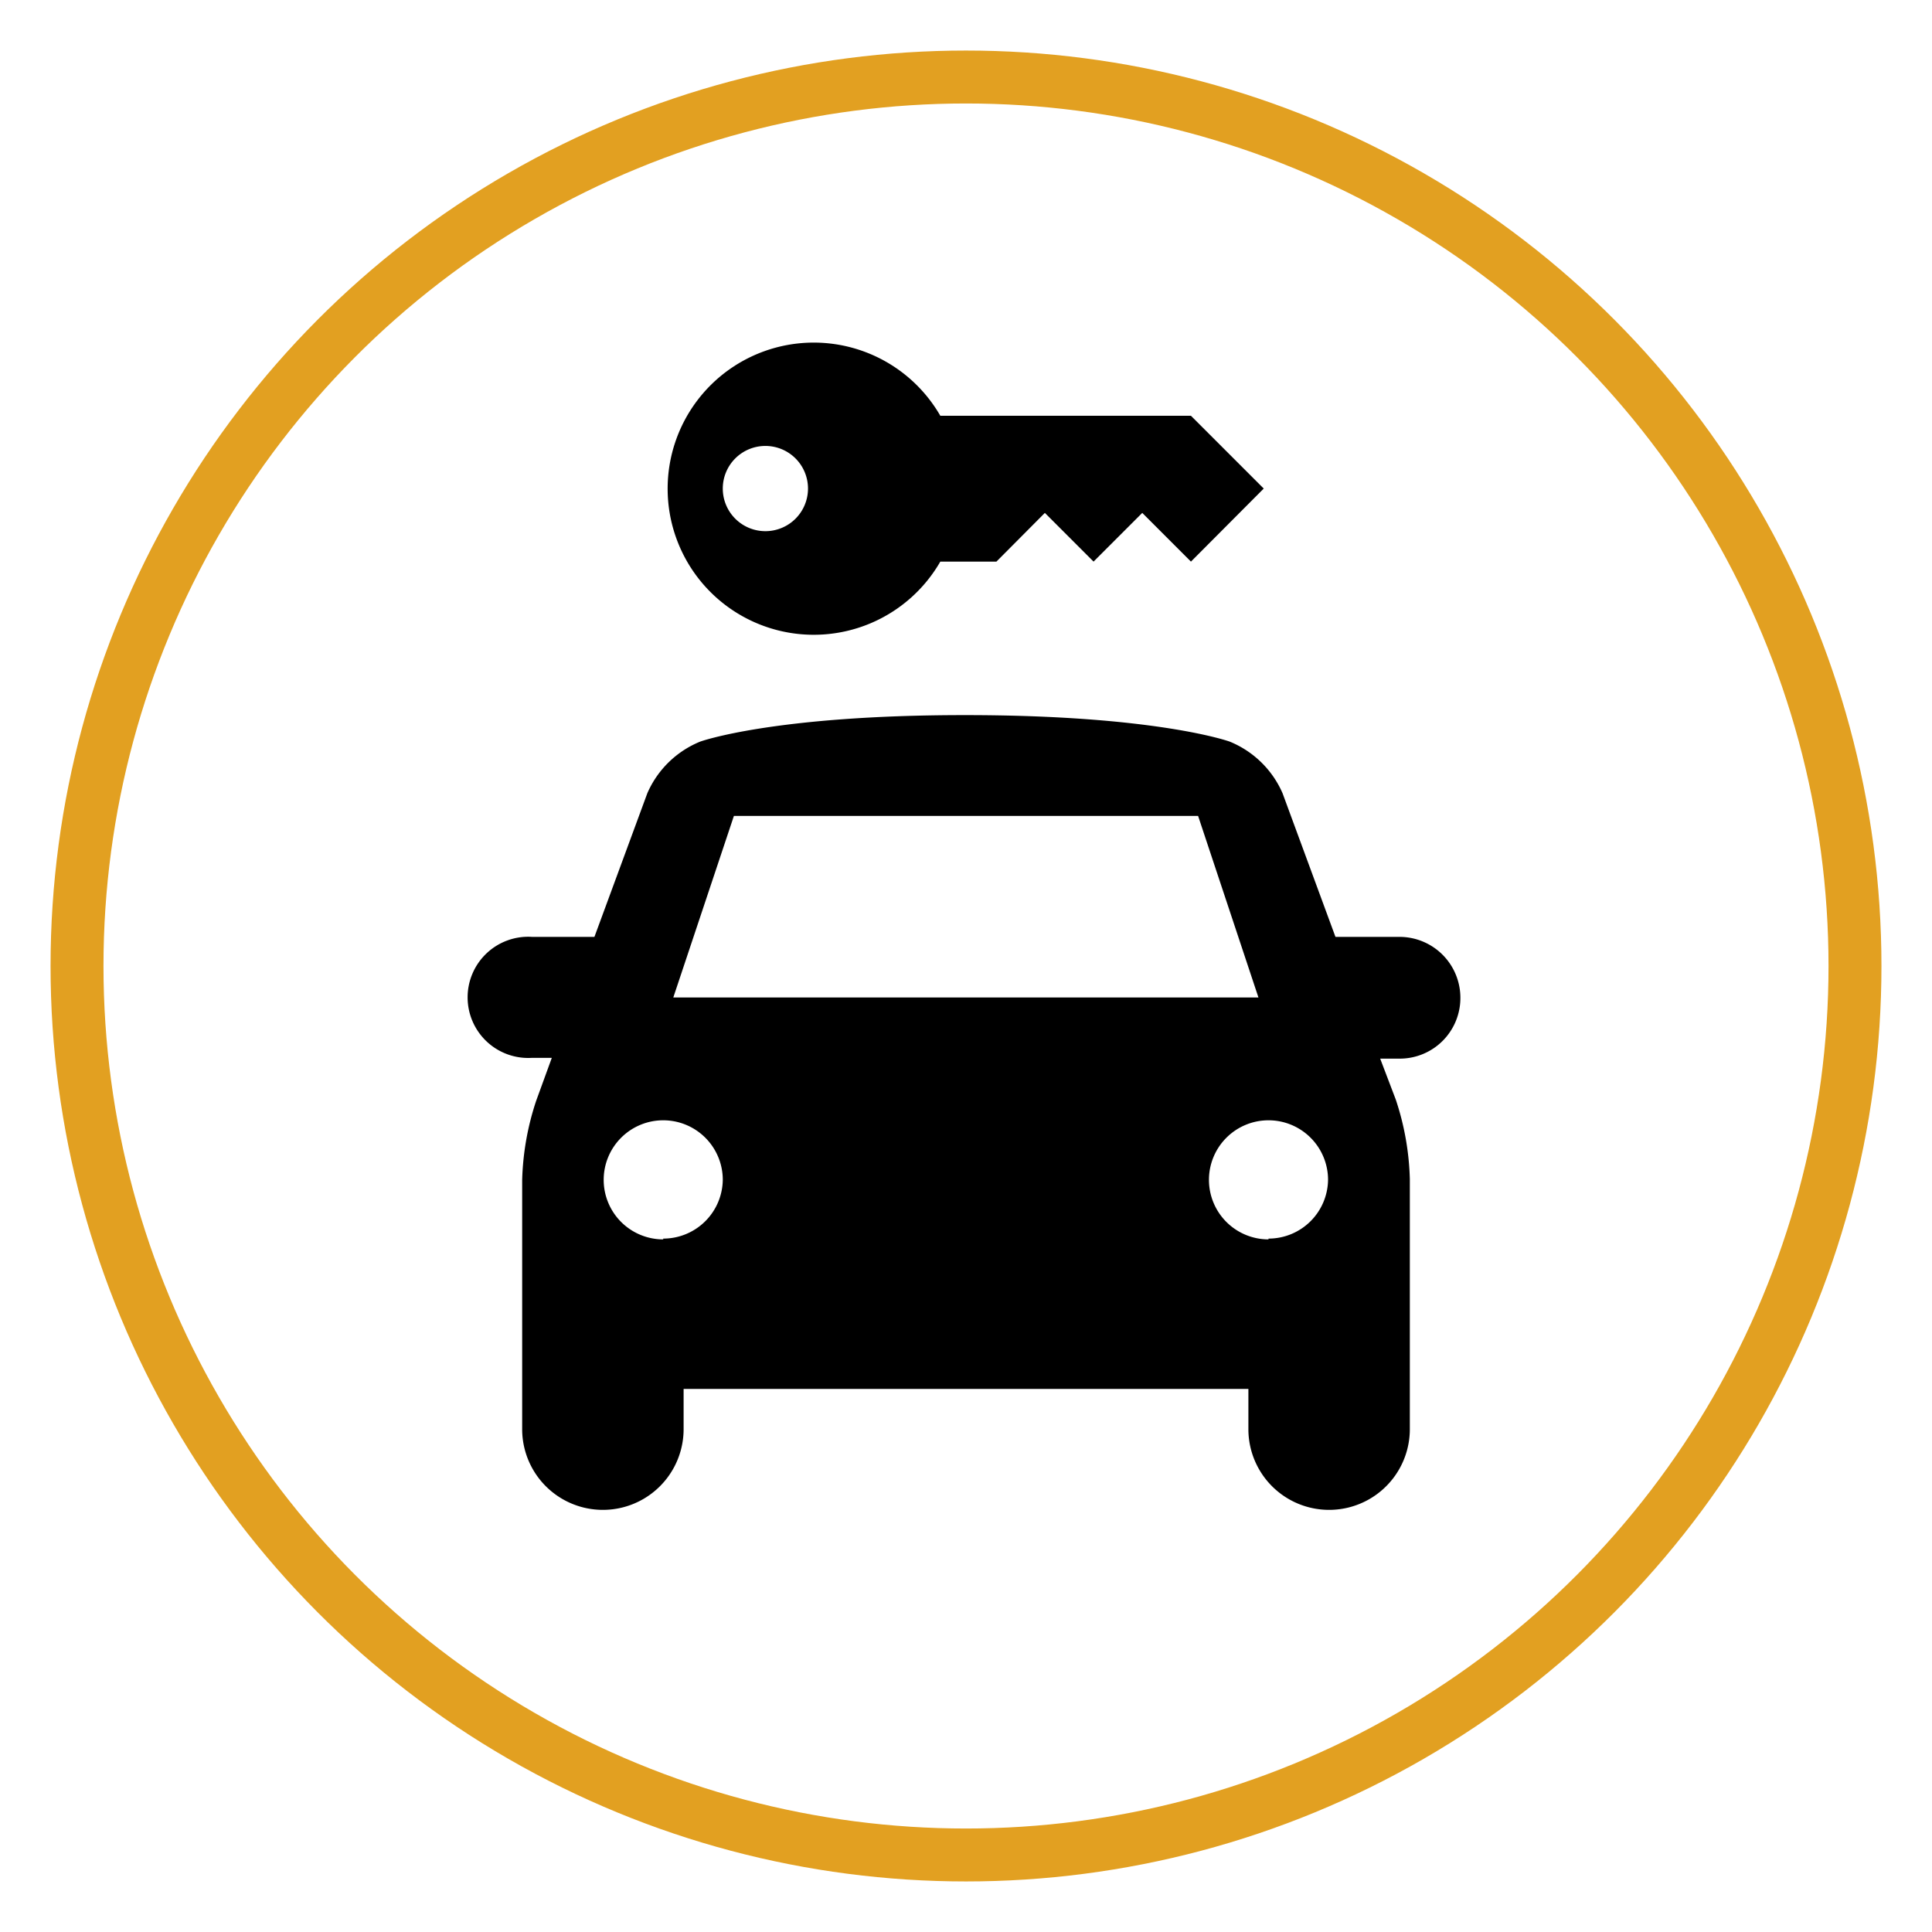
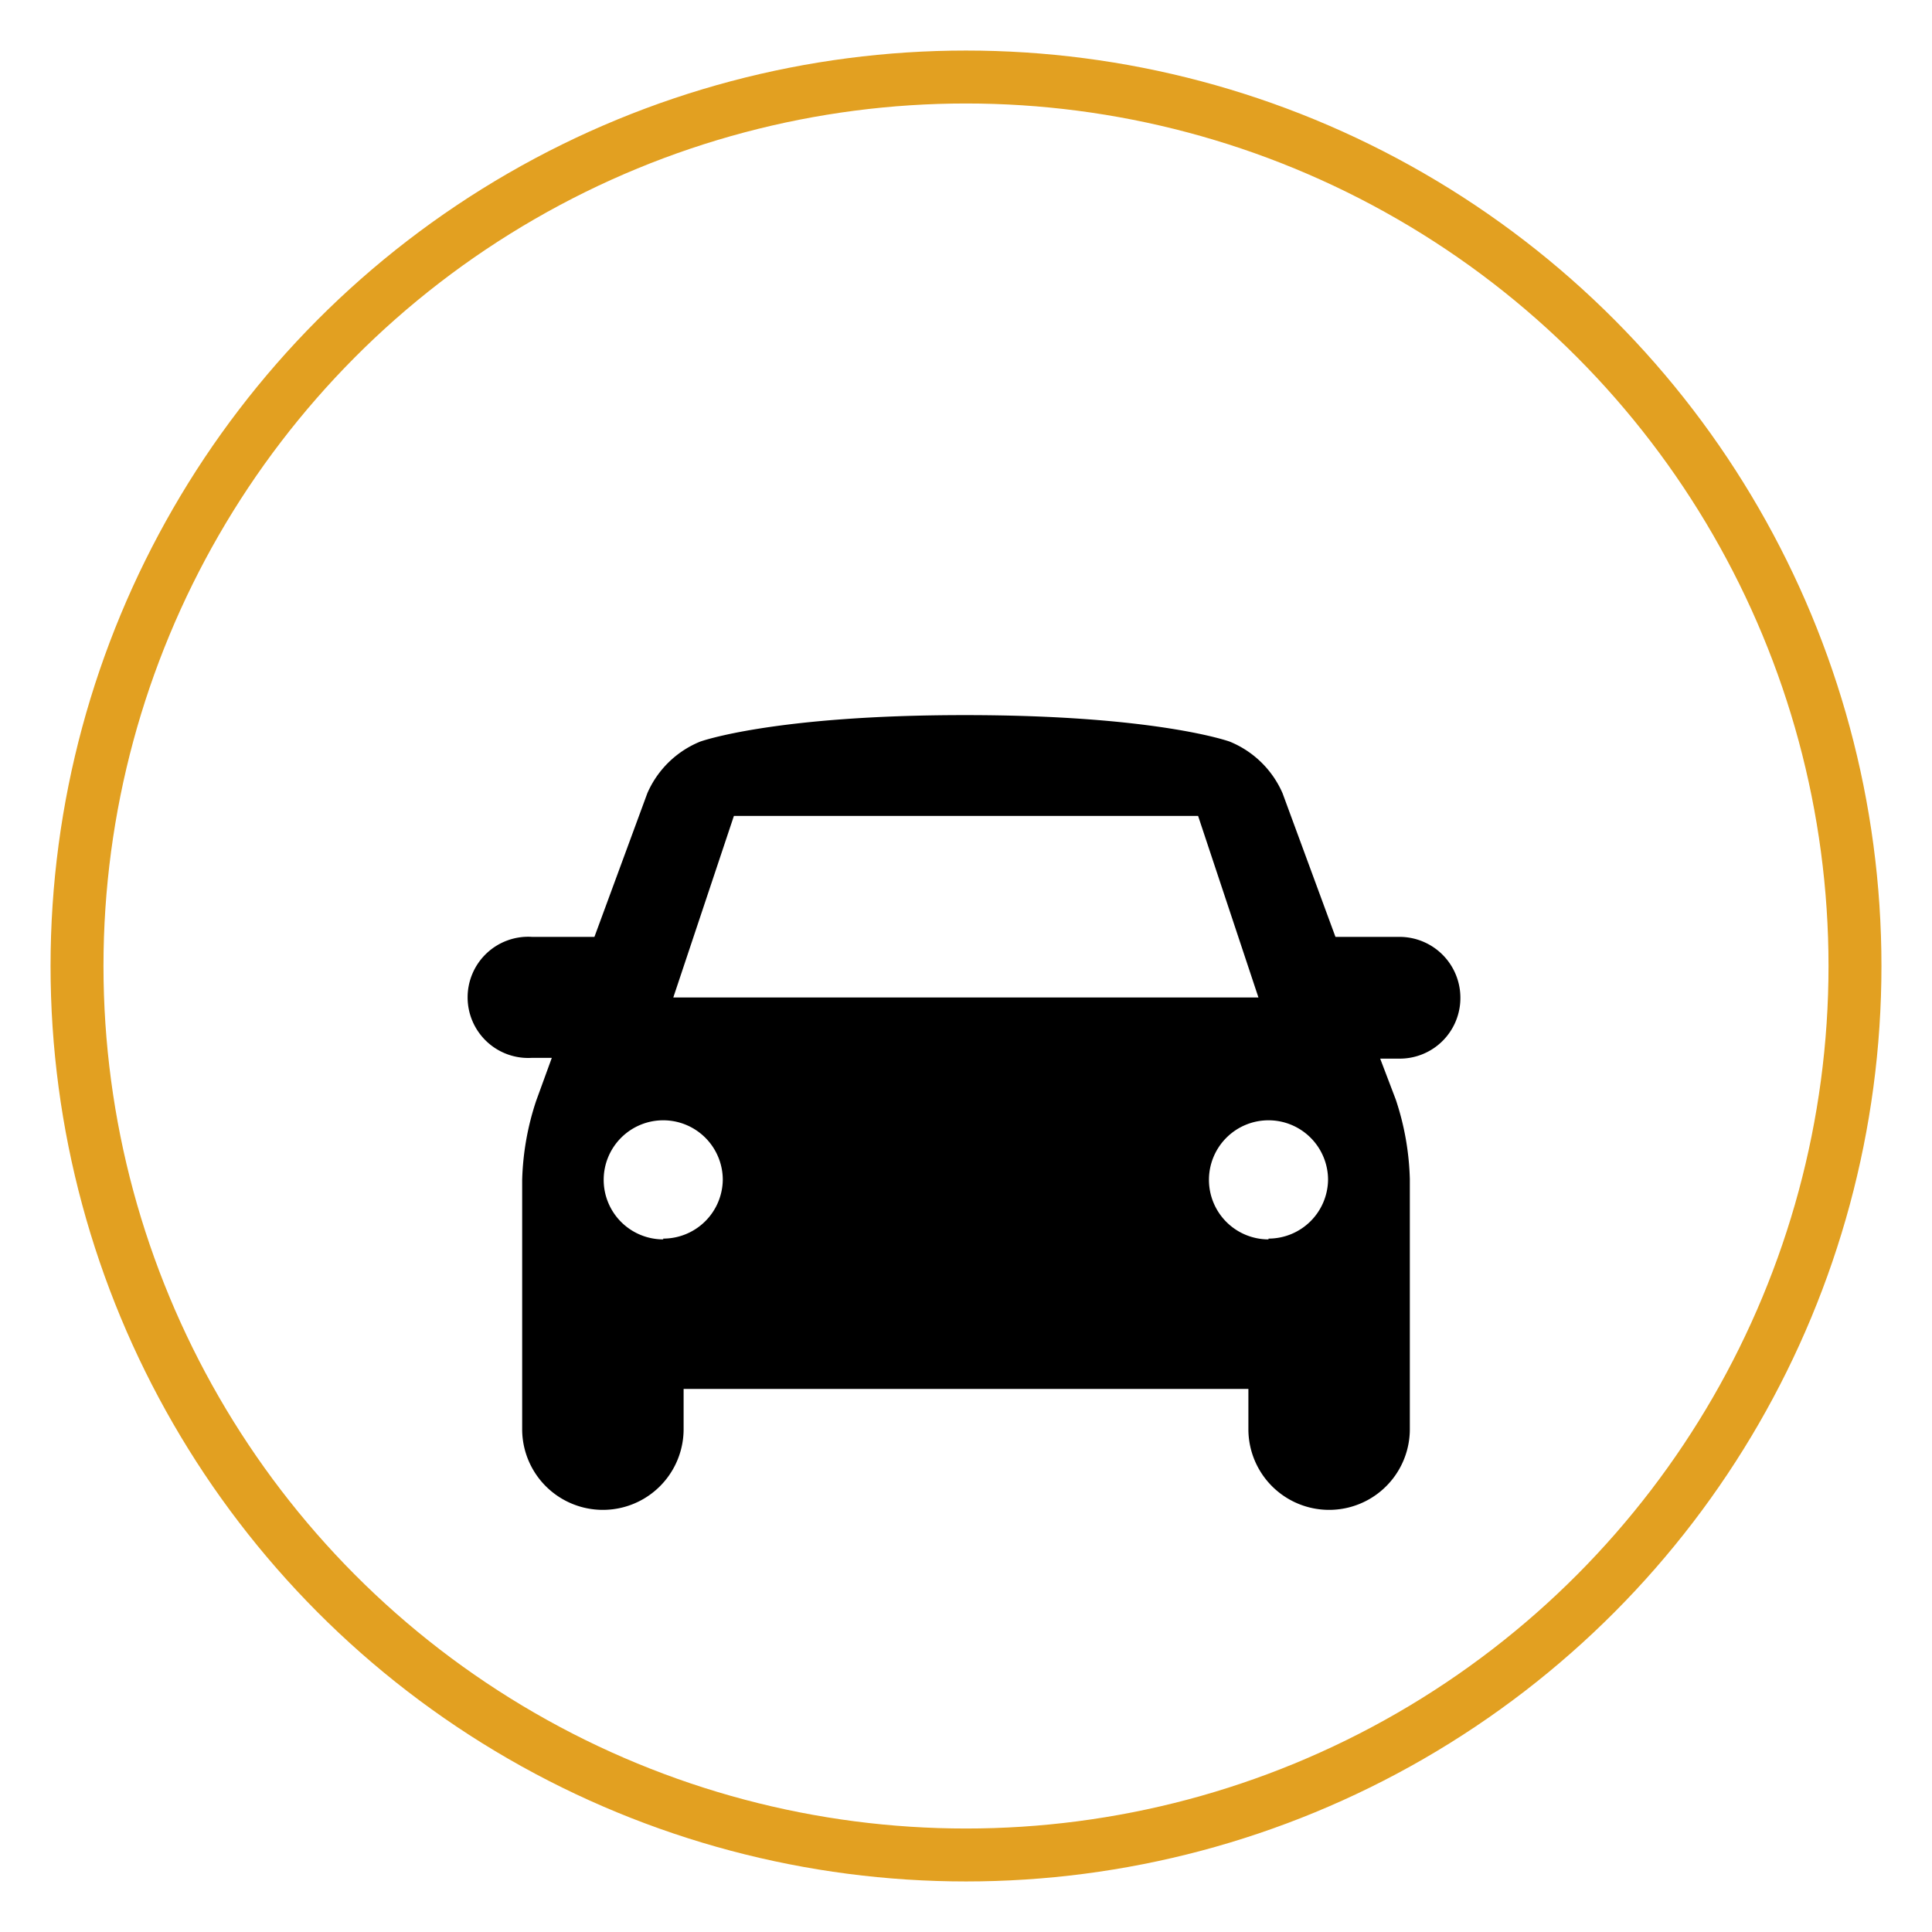
<svg xmlns="http://www.w3.org/2000/svg" id="Capa_1" data-name="Capa 1" viewBox="0 0 73 73">
  <defs>
    <style>.cls-1{fill:none;stroke:#e2a021;stroke-miterlimit:10;stroke-width:2px;}</style>
  </defs>
  <circle class="cls-1" cx="36.5" cy="36.5" r="33.59" />
  <path d="M55.18,37.69a2.3,2.3,0,0,0-2.29-2.29H50.46l-2-5.43a3.7,3.7,0,0,0-2-1.95s-2.76-1-10-1-10,1-10,1a3.7,3.7,0,0,0-2,1.95l-2,5.43H20.11a2.29,2.29,0,1,0,0,4.57h.74l-.59,1.62a10.3,10.3,0,0,0-.53,3V54a3,3,0,1,0,6.1,0V52.48H47.17V54a3,3,0,0,0,6.1,0V44.55a10.3,10.3,0,0,0-.53-3L52.15,40h.74a2.29,2.29,0,0,0,2.29-2.28ZM27.73,30.83H45.27l2.28,6.86H25.44Zm-2.67,16a2.25,2.25,0,1,1,2.25-2.25A2.25,2.25,0,0,1,25.06,46.8Zm22.87,0a2.25,2.25,0,1,1,2.25-2.25A2.25,2.25,0,0,1,47.93,46.8Z" />
-   <path d="M45,15.71H35.53a5.52,5.52,0,1,0,0,5.51h2.12l1.83-1.84,1.84,1.84,1.84-1.84L45,21.22l2.75-2.76ZM28.92,20.07a1.61,1.61,0,1,1,1.61-1.61A1.61,1.61,0,0,1,28.92,20.07Z" />
</svg>